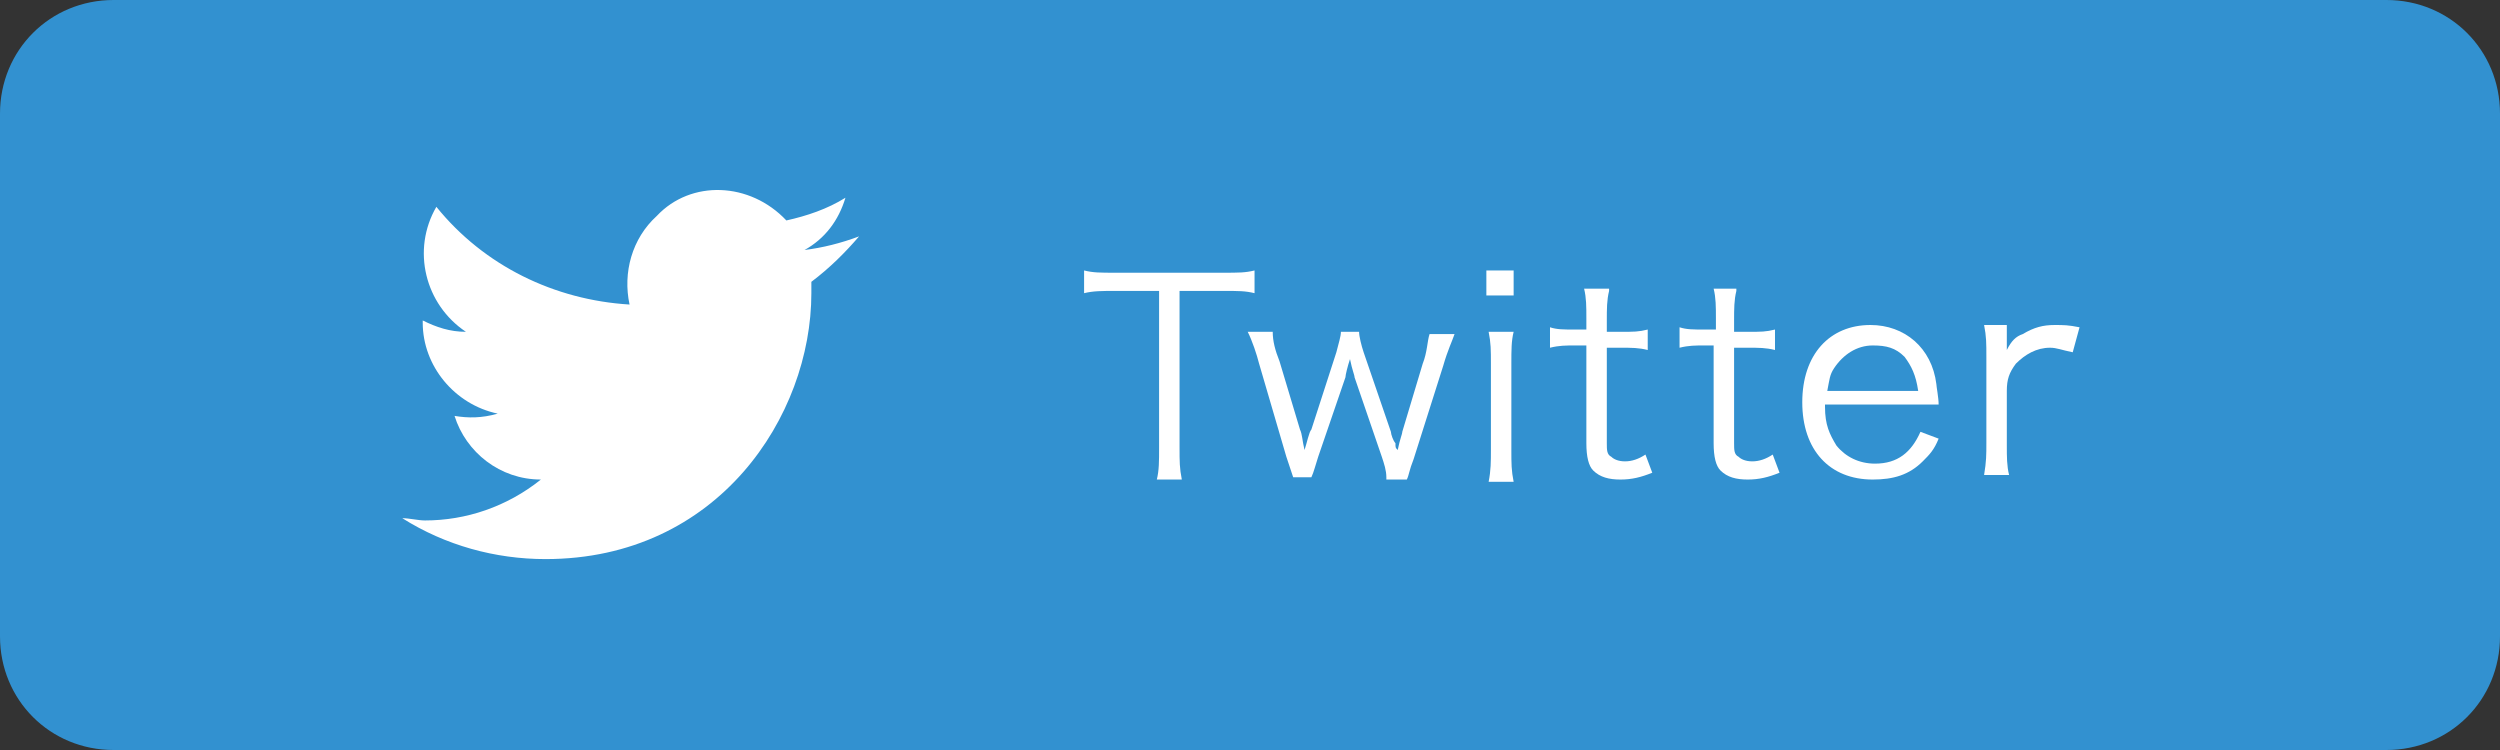
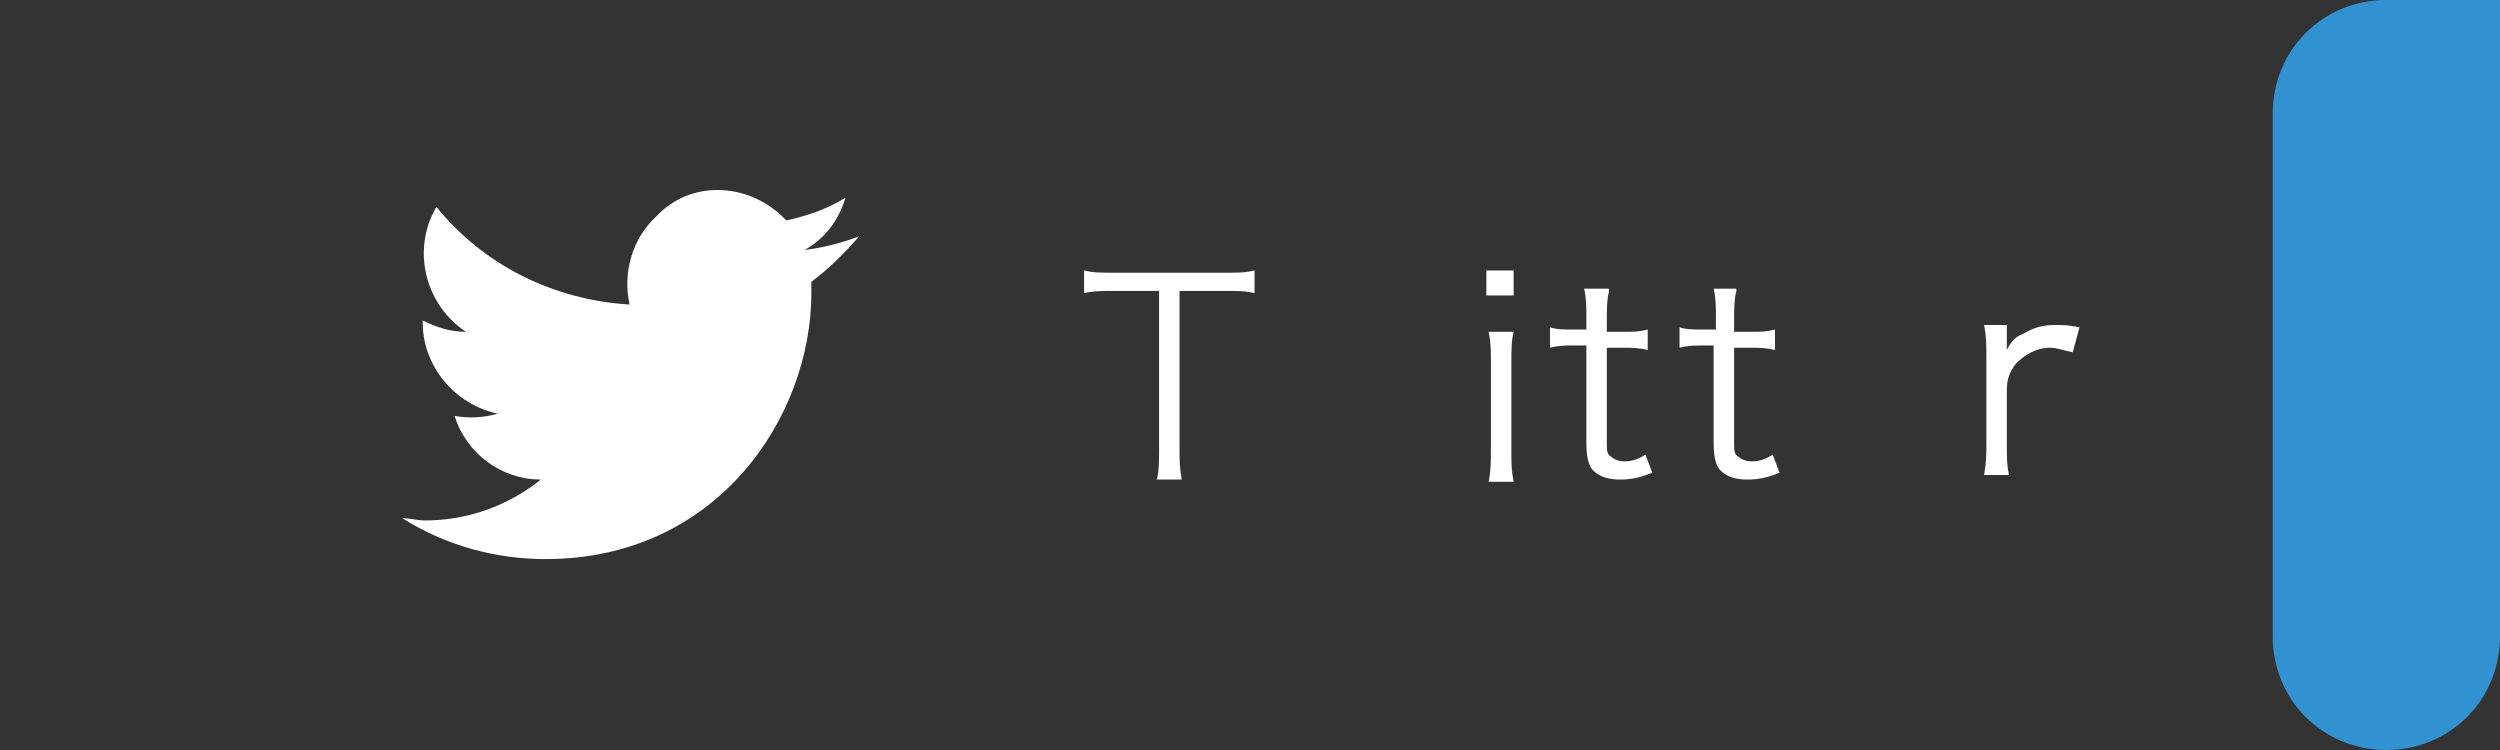
<svg xmlns="http://www.w3.org/2000/svg" version="1.1" id="レイヤー_1" x="0px" y="0px" viewBox="0 0 110 33" style="enable-background:new 0 0 110 33;" xml:space="preserve">
  <rect x="0" y="0" width="110" height="33" fill="#333333" stroke="none" />
  <style type="text/css">
	.st0{fill:#3291D0;}
	.st1{fill:#FFFFFF;}
</style>
  <g>
    <g>
-       <path class="st0" d="M110,28c0,2.8-2.2,5-5,5H5c-2.8,0-5-2.2-5-5V5c0-2.8,2.2-5,5-5h100c2.8,0,5,2.2,5,5V28z" />
+       <path class="st0" d="M110,28c0,2.8-2.2,5-5,5c-2.8,0-5-2.2-5-5V5c0-2.8,2.2-5,5-5h100c2.8,0,5,2.2,5,5V28z" />
    </g>
    <g>
      <path id="Logo_1_" class="st1" d="M35.7,12.4c0,0.2,0,0.4,0,0.5c0,5.4-4.1,11.7-11.7,11.7v0c-2.2,0-4.4-0.6-6.3-1.8    c0.3,0,0.7,0.1,1,0.1c1.8,0,3.6-0.6,5.1-1.8c-1.8,0-3.3-1.2-3.8-2.8c0.6,0.1,1.2,0.1,1.9-0.1c-1.9-0.4-3.3-2.1-3.3-4    c0,0,0,0,0-0.1c0.6,0.3,1.2,0.5,1.9,0.5c-1.8-1.2-2.4-3.6-1.3-5.5c2.1,2.6,5.2,4.1,8.5,4.3c-0.3-1.4,0.1-2.9,1.2-3.9    C30.4,7.9,33,8,34.6,9.7c0.9-0.2,1.8-0.5,2.6-1c-0.3,1-0.9,1.8-1.8,2.3c0.8-0.1,1.6-0.3,2.4-0.6C37.2,11.1,36.5,11.8,35.7,12.4z" />
      <g>
        <path class="st1" d="M51.9,19.7c0,0.6,0,0.9,0.1,1.4h-1.1c0.1-0.4,0.1-0.8,0.1-1.4v-6.9h-1.9c-0.6,0-1,0-1.4,0.1v-1     c0.4,0.1,0.7,0.1,1.4,0.1h4.7c0.7,0,1,0,1.4-0.1v1c-0.4-0.1-0.7-0.1-1.4-0.1h-1.9V19.7z" />
-         <path class="st1" d="M61,21c0-0.3-0.1-0.6-0.2-0.9l-1.2-3.5c0-0.1-0.1-0.3-0.2-0.8c-0.1,0.3-0.2,0.7-0.2,0.8L58,20.1     c-0.1,0.3-0.2,0.7-0.3,0.9h-0.8c-0.1-0.3-0.1-0.3-0.3-0.9L55.4,16c-0.1-0.4-0.3-1-0.5-1.4H56c0,0.4,0.1,0.8,0.3,1.3l0.9,3     c0.1,0.2,0.1,0.5,0.2,0.9c0.1-0.3,0.2-0.8,0.3-0.9l1.1-3.4c0.1-0.4,0.2-0.7,0.2-0.9h0.8c0,0.2,0.1,0.6,0.2,0.9l1.2,3.5     c0,0.1,0.1,0.4,0.2,0.5c0,0.2,0,0.2,0.1,0.3c0.1-0.5,0.2-0.7,0.2-0.8l0.9-3c0.2-0.5,0.2-1,0.3-1.3h1.1c-0.1,0.3-0.3,0.7-0.5,1.4     l-1.3,4.1c-0.2,0.5-0.2,0.7-0.3,0.9H61z" />
        <path class="st1" d="M66.6,11.9V13h-1.2v-1.1H66.6z M66.6,14.6c-0.1,0.4-0.1,0.8-0.1,1.4v3.8c0,0.6,0,0.9,0.1,1.4h-1.1     c0.1-0.5,0.1-0.9,0.1-1.4v-3.8c0-0.6,0-0.9-0.1-1.4H66.6z" />
        <path class="st1" d="M70.8,12.8c-0.1,0.4-0.1,0.8-0.1,1.3v0.5h0.6c0.6,0,0.8,0,1.2-0.1v0.9c-0.4-0.1-0.7-0.1-1.2-0.1h-0.6v4.2     c0,0.3,0,0.5,0.2,0.6c0.1,0.1,0.3,0.2,0.6,0.2c0.3,0,0.6-0.1,0.9-0.3l0.3,0.8c-0.5,0.2-0.9,0.3-1.4,0.3c-0.5,0-0.9-0.1-1.2-0.4     c-0.2-0.2-0.3-0.6-0.3-1.2v-4.3h-0.5c-0.4,0-0.7,0-1.1,0.1v-0.9c0.3,0.1,0.6,0.1,1.1,0.1h0.5v-0.5c0-0.5,0-0.9-0.1-1.3H70.8z" />
        <path class="st1" d="M76.4,12.8c-0.1,0.4-0.1,0.8-0.1,1.3v0.5h0.6c0.6,0,0.8,0,1.2-0.1v0.9c-0.4-0.1-0.7-0.1-1.2-0.1h-0.6v4.2     c0,0.3,0,0.5,0.2,0.6c0.1,0.1,0.3,0.2,0.6,0.2c0.3,0,0.6-0.1,0.9-0.3l0.3,0.8c-0.5,0.2-0.9,0.3-1.4,0.3c-0.5,0-0.9-0.1-1.2-0.4     c-0.2-0.2-0.3-0.6-0.3-1.2v-4.3H75c-0.4,0-0.7,0-1.1,0.1v-0.9c0.3,0.1,0.6,0.1,1.1,0.1h0.5v-0.5c0-0.5,0-0.9-0.1-1.3H76.4z" />
-         <path class="st1" d="M80.3,17.9c0,0.8,0.2,1.2,0.5,1.7c0.4,0.5,1,0.8,1.7,0.8c1,0,1.6-0.5,2-1.4l0.8,0.3c-0.2,0.5-0.4,0.7-0.7,1     c-0.6,0.6-1.3,0.8-2.2,0.8c-1.9,0-3.1-1.3-3.1-3.4c0-2.1,1.2-3.4,3-3.4c1.5,0,2.7,1,2.9,2.6c0,0.1,0.1,0.6,0.1,0.9H80.3z      M84.4,17.2c-0.1-0.7-0.3-1.1-0.6-1.5c-0.4-0.4-0.8-0.5-1.4-0.5c-0.7,0-1.3,0.4-1.7,1c-0.2,0.3-0.2,0.5-0.3,1H84.4z" />
        <path class="st1" d="M91.2,15.5c-0.5-0.1-0.7-0.2-1-0.2c-0.6,0-1.1,0.3-1.5,0.7c-0.3,0.4-0.4,0.7-0.4,1.2v2.4     c0,0.5,0,0.9,0.1,1.3h-1.1c0.1-0.6,0.1-0.9,0.1-1.4v-3.8c0-0.6,0-0.9-0.1-1.4h1v0.7c0,0.1,0,0.3,0,0.4c0.2-0.4,0.4-0.6,0.7-0.7     c0.5-0.3,0.9-0.4,1.4-0.4c0.4,0,0.6,0,1.1,0.1L91.2,15.5z" />
      </g>
    </g>
  </g>
</svg>